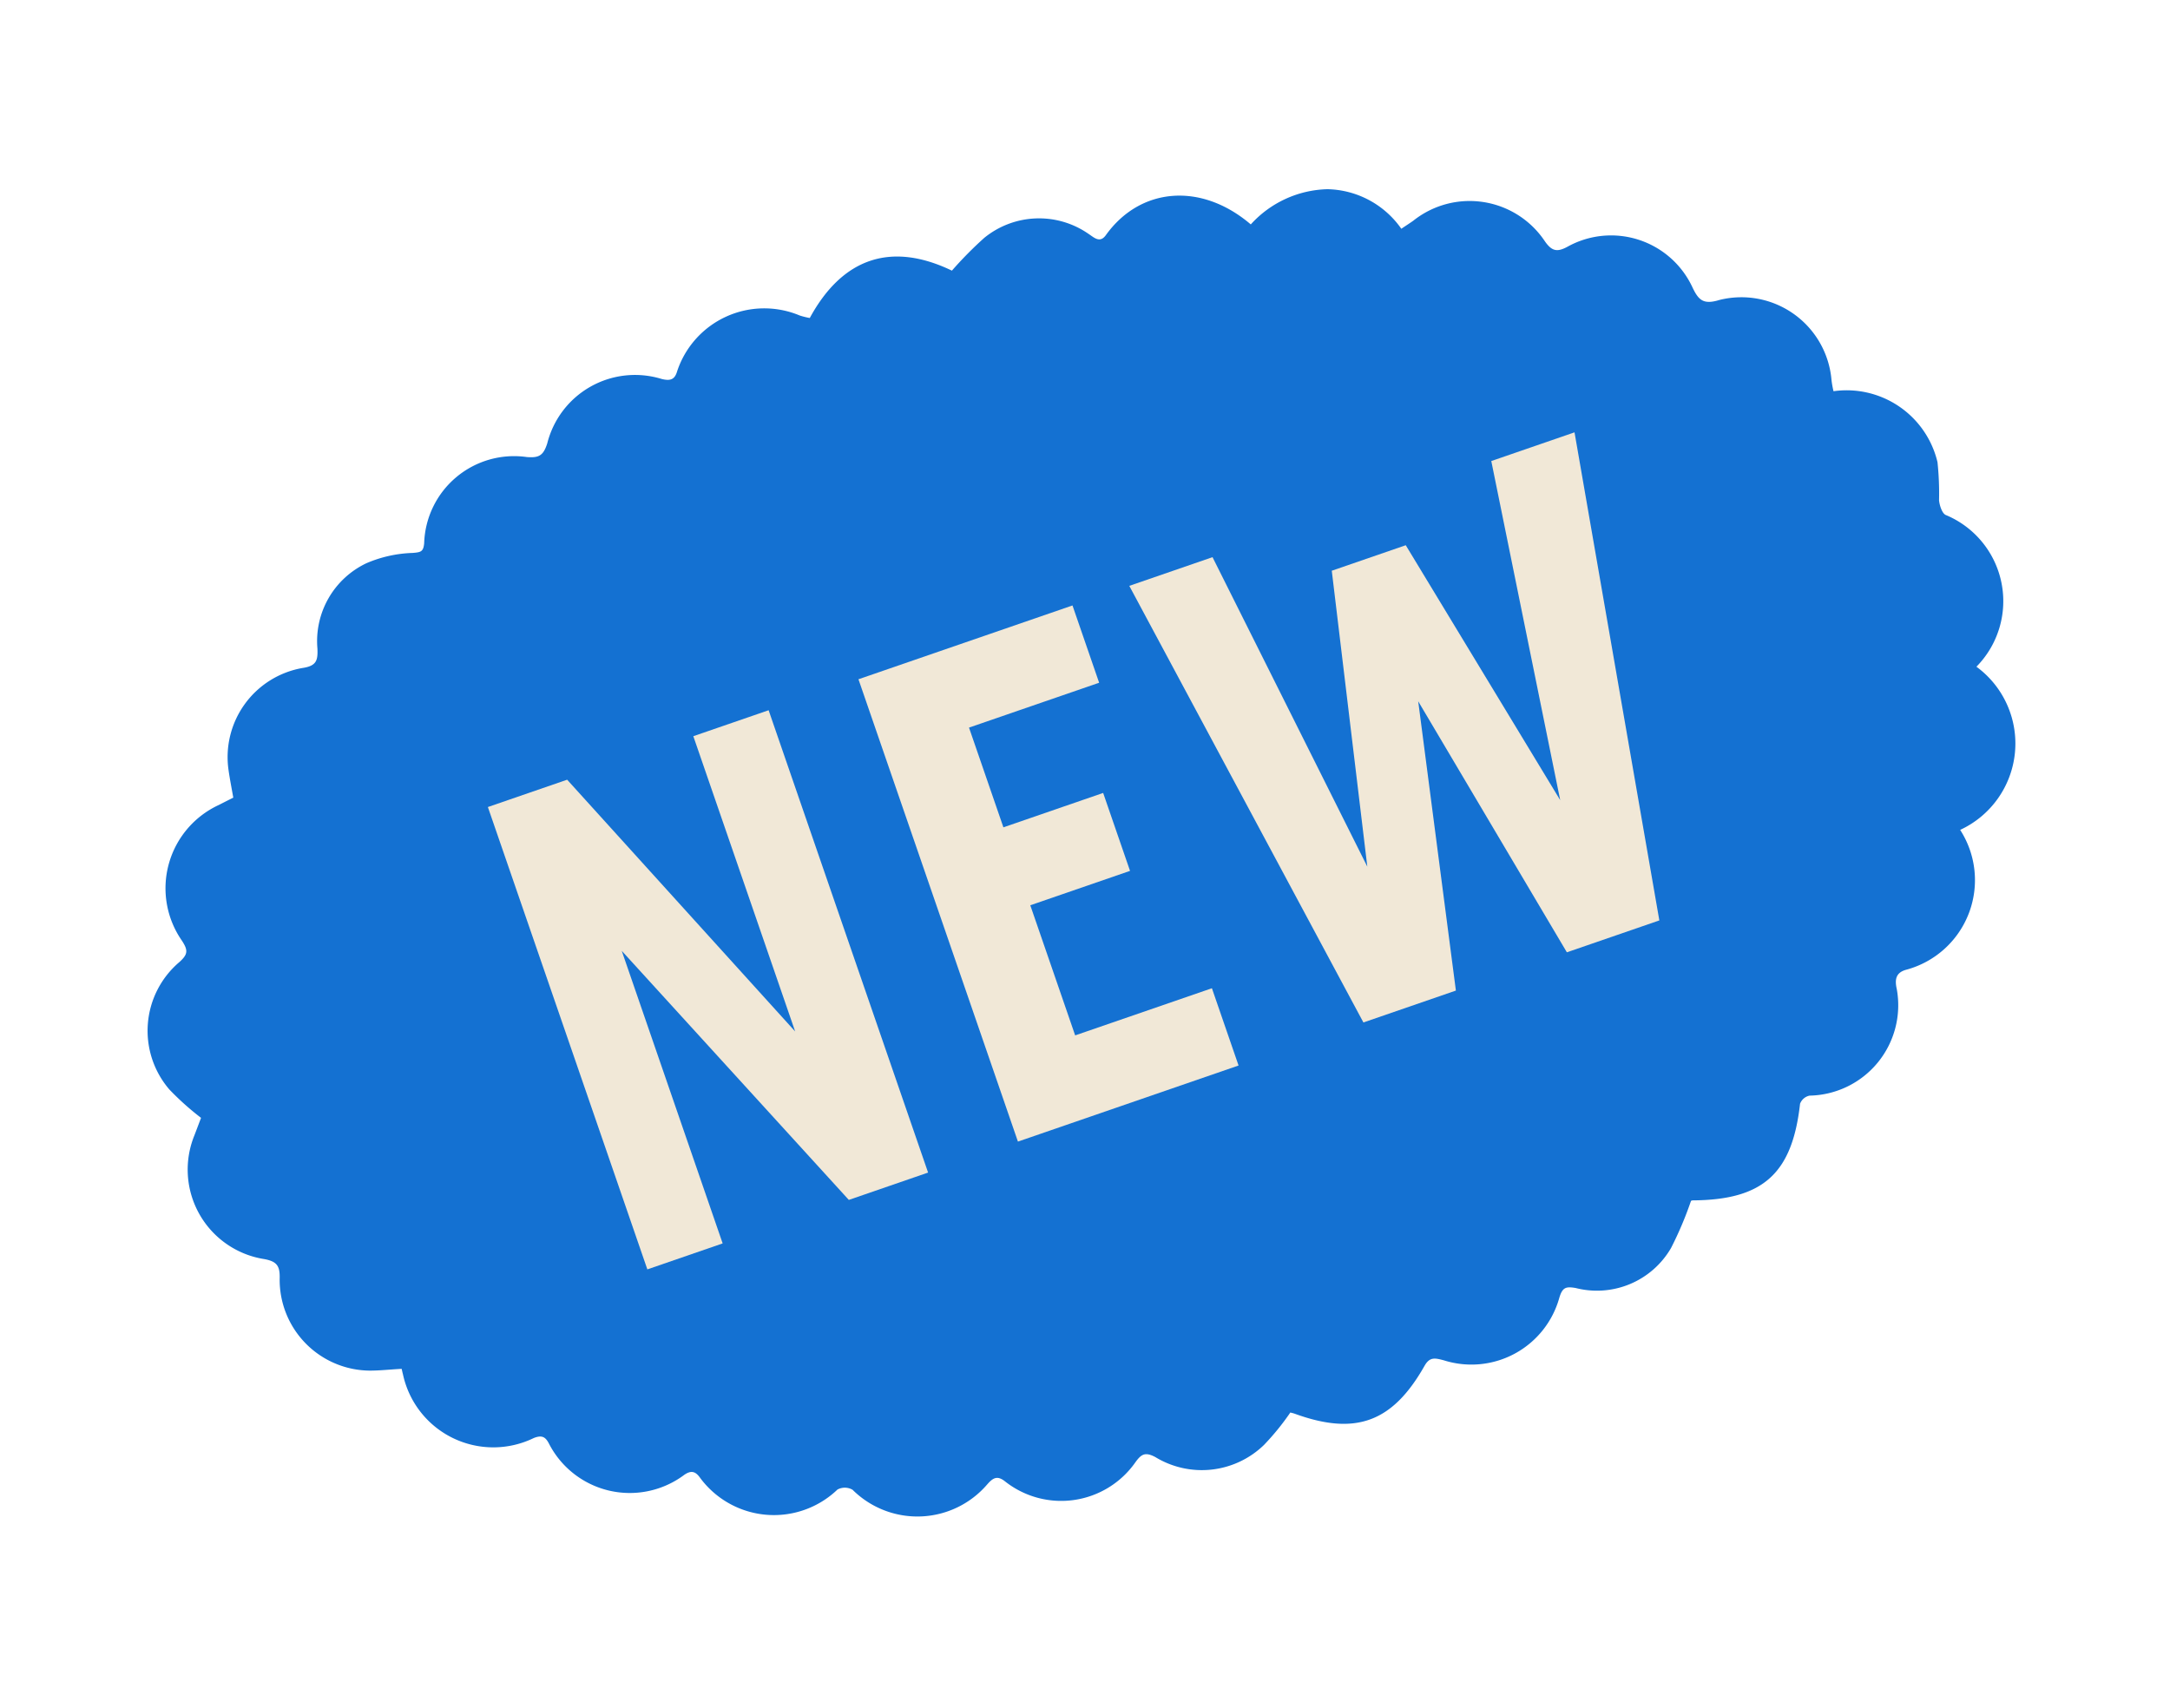
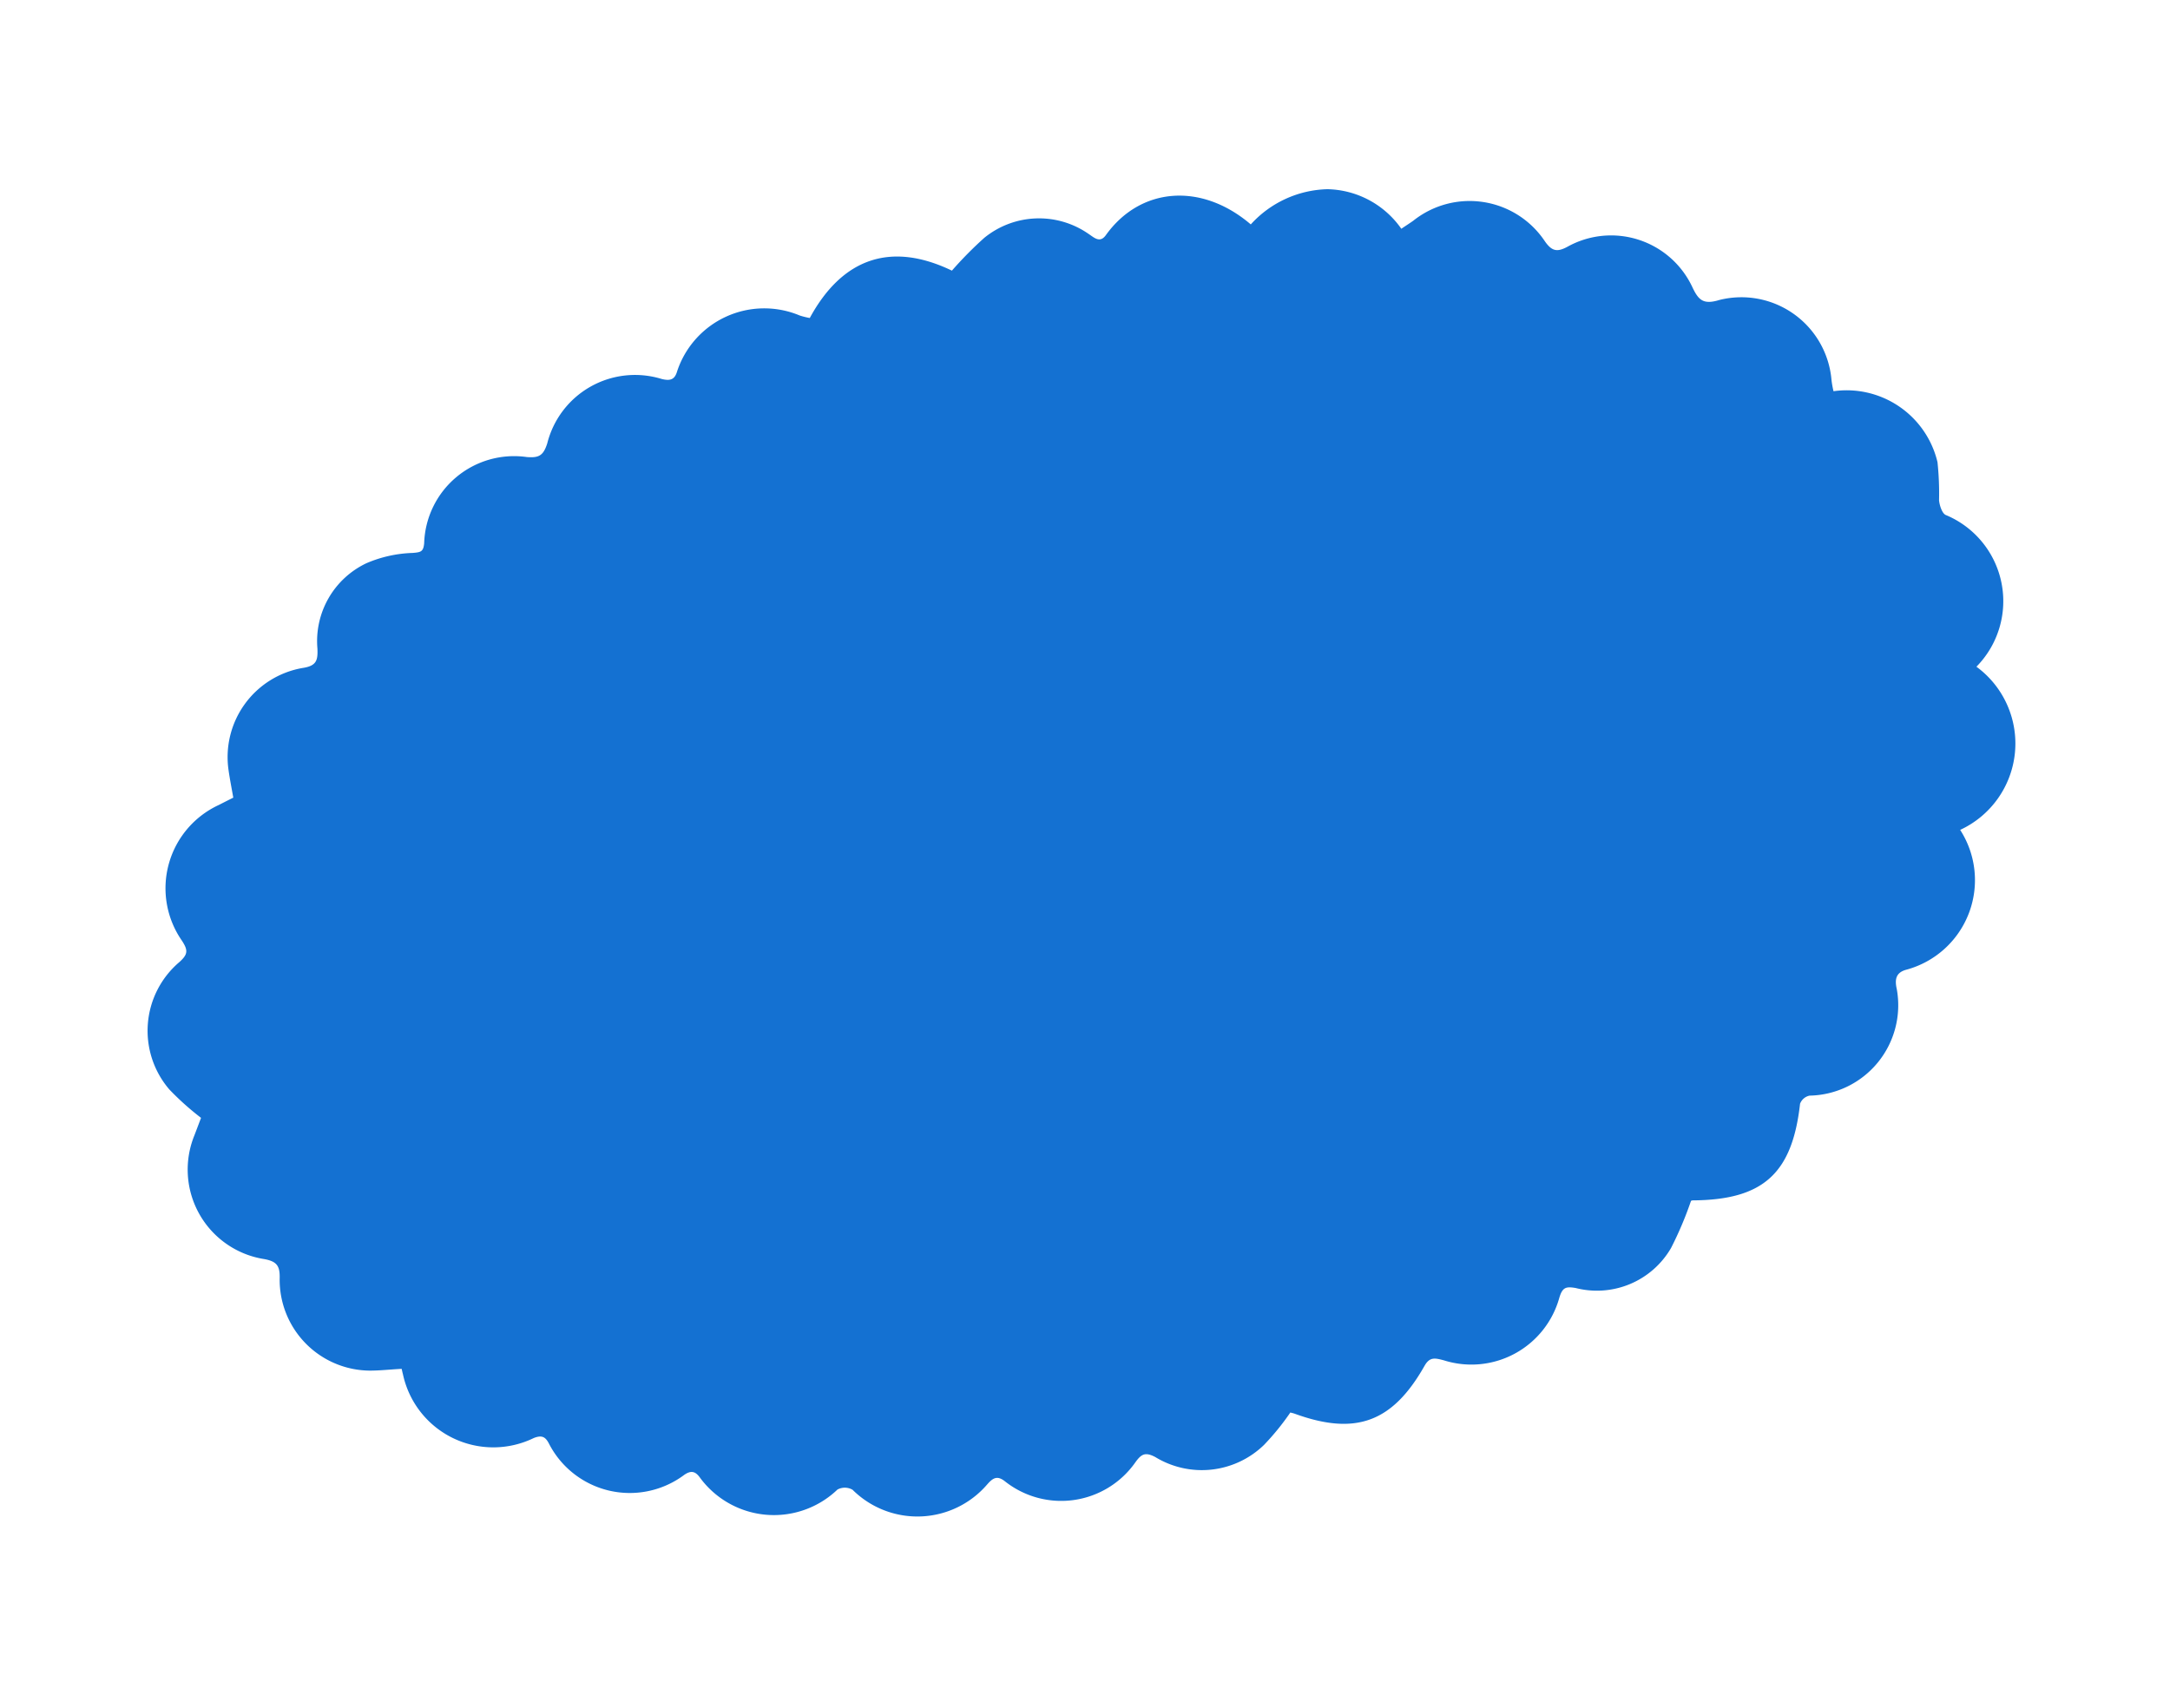
<svg xmlns="http://www.w3.org/2000/svg" width="93.177" height="73.355" viewBox="0 0 93.177 73.355">
  <g id="Group_1850" data-name="Group 1850" transform="matrix(0.966, -0.259, 0.259, 0.966, -114.504, 3.599)">
    <path id="Path_2165" data-name="Path 2165" d="M183.2,62.785a4.01,4.01,0,0,1,3.523,4.1,12.907,12.907,0,0,1-.36,1.6c-.037.222-.017.586.121.686a4.008,4.008,0,0,1-.421,6.629,4.087,4.087,0,0,1-2.489,6.587,3.982,3.982,0,0,1-3.787,5.2c-.487,0-.595.3-.612.7a3.881,3.881,0,0,1-4.8,3.447.559.559,0,0,0-.485.23c-1.1,2.807-2.6,3.579-5.519,2.817a.191.191,0,0,0-.084,0,15.317,15.317,0,0,1-1.354,1.735,3.68,3.68,0,0,1-4.4.595c-.375-.169-.53-.185-.781.219a3.917,3.917,0,0,1-5.488,1.315c-.338-.192-.542-.309-.86.013-1.958,1.991-3.64,2.138-5.916.545-.054-.038-.114-.067-.169-.1a10.8,10.8,0,0,1-1.455,1.053,3.834,3.834,0,0,1-4.641-.707c-.363-.335-.549-.275-.88-.007a3.889,3.889,0,0,1-5.627-.661c-.257-.34-.461-.271-.779-.058a3.949,3.949,0,0,1-5.631-1.282.665.665,0,0,0-.624-.178,3.94,3.94,0,0,1-5.566-2.013c-.112-.3-.267-.441-.659-.286a3.9,3.9,0,0,1-5.219-2.77c-.067-.327-.165-.492-.577-.444a3.968,3.968,0,0,1-4.717-4.093c0-.084.005-.168.008-.245-.465-.1-.906-.165-1.334-.279A3.9,3.9,0,0,1,108.9,82.3c.153-.52.071-.741-.463-.985a3.89,3.89,0,0,1-1.491-5.882c.17-.233.337-.467.477-.662a11.93,11.93,0,0,1-1-1.532,3.869,3.869,0,0,1,1.829-5.167c.452-.229.5-.393.35-.857a3.941,3.941,0,0,1,3.039-5.223c.218-.047.436-.092.68-.143.036-.4.061-.8.109-1.189a3.884,3.884,0,0,1,4.216-3.417c.608.068.713-.166.821-.636a3.7,3.7,0,0,1,2.982-3,5.432,5.432,0,0,1,2.034.088c.343.062.452.07.58-.267a3.863,3.863,0,0,1,5.218-2.441c.479.168.694.138,1-.341a3.885,3.885,0,0,1,5.457-1.4c.313.174.525.191.723-.134a3.939,3.939,0,0,1,5.709-.963,3.222,3.222,0,0,0,.391.217c2.051-2.159,4.256-2.247,6.421-.384a16.208,16.208,0,0,1,1.707-1,3.721,3.721,0,0,1,4.372,1c.186.21.361.518.7.239,1.96-1.608,4.545-1.141,6.129,1.167a4.592,4.592,0,0,1,3.568-.609,3.966,3.966,0,0,1,2.626,2.463c.218-.075.4-.132.584-.2a3.881,3.881,0,0,1,5.229,2.313c.176.485.375.6.877.48a3.851,3.851,0,0,1,4.724,3.032c.112.628.246.891.988.865a3.882,3.882,0,0,1,3.756,4.561A4.138,4.138,0,0,0,183.2,62.785Z" transform="translate(0)" fill="#1471d2" />
-     <path id="Path_2167" data-name="Path 2167" d="M14.79-21V0h-3.6L5.46-13.29V0H2.04V-21h3.6L11.37-7.59V-21ZM28.89-3.51V0H18.87V-21h9.72v3.51H22.68v4.53h4.53v3.54H22.68v5.91ZM51.39-21,48,0H43.8L41.28-12.27,38.76,0h-4.2L31.17-21h3.78L36.9-6.27l2.7-12.51h3.36l2.7,12.51L47.61-21Z" transform="translate(122.211 86.161) rotate(-4.019)" fill="#f1e8d7" />
  </g>
</svg>